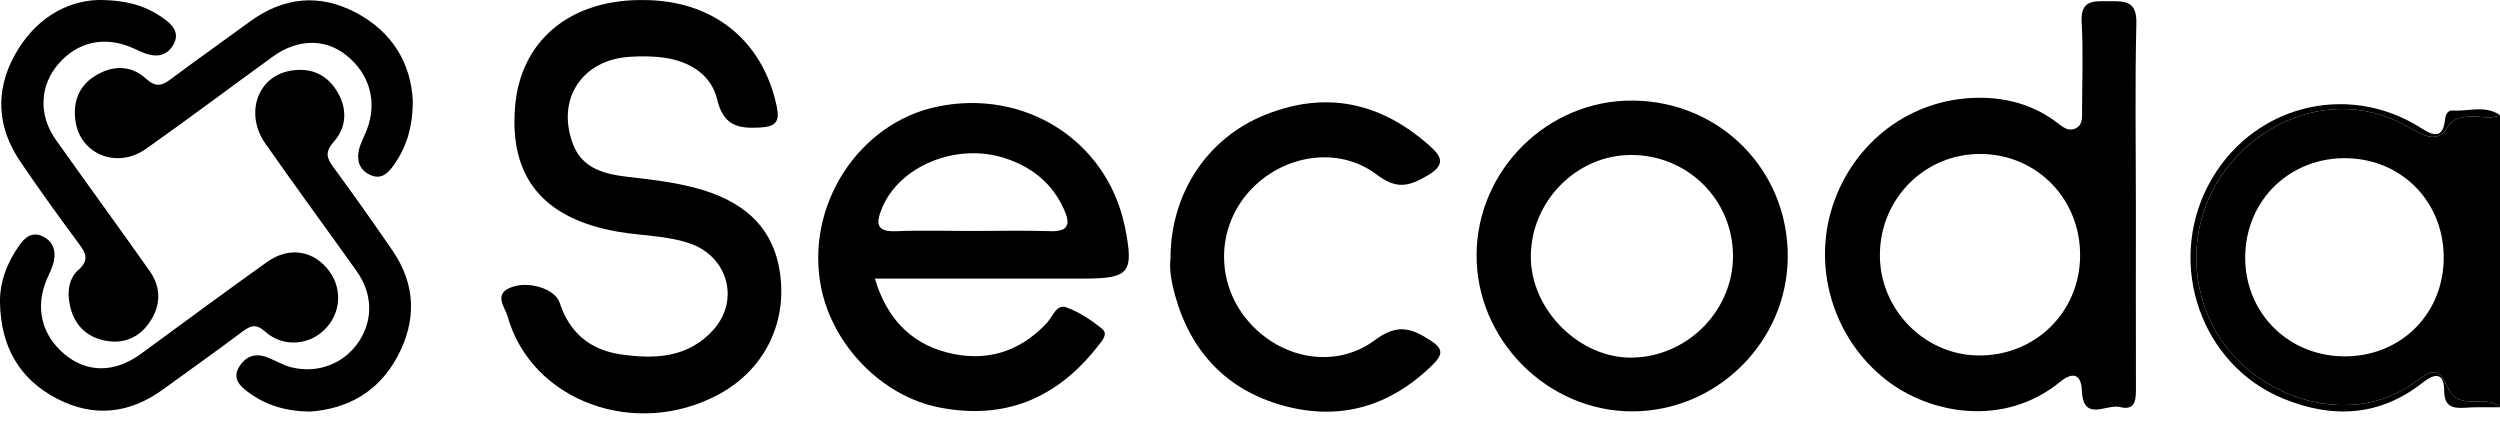
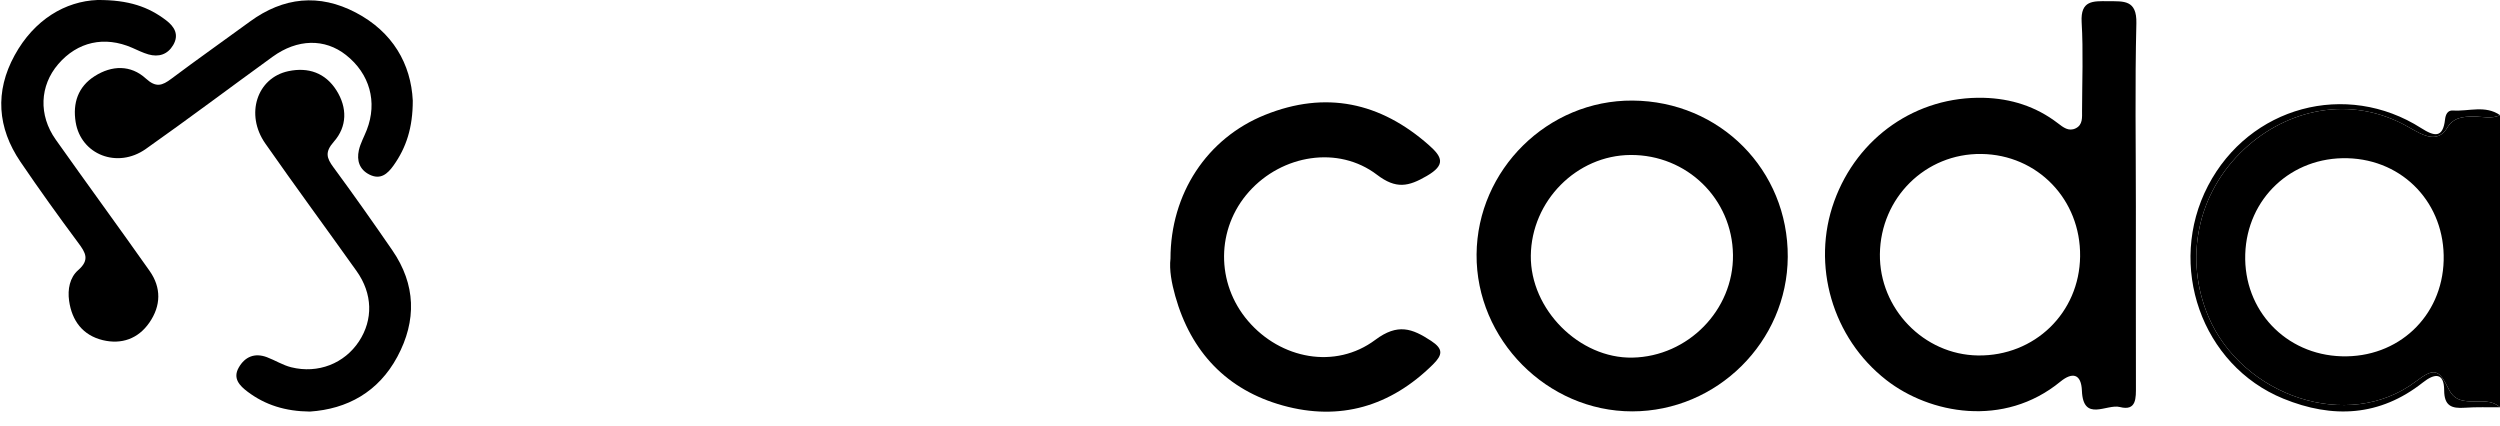
<svg xmlns="http://www.w3.org/2000/svg" width="135" height="23" viewBox="0 0 135 23" fill="none">
  <g clip-path="url(#clip0_3_3)">
    <path d="M133.585 6.292C133.005 6.293 132.484 6.337 132.141 6.913C131.777 7.522 131.237 7.468 130.679 7.197C130.464 7.093 130.256 6.973 130.048 6.855C126.912 5.073 123.482 5.925 121.208 8.034C118.629 10.424 117.932 14.002 119.263 17.115C121.078 21.36 126.784 23.375 130.465 20.592C131.469 19.832 131.705 19.942 132.24 21.031C132.5 21.56 132.897 21.656 133.401 21.676C133.948 21.697 134.531 21.571 135 21.993V6.217C134.54 6.443 134.057 6.291 133.585 6.292L133.585 6.292ZM131.958 14.061C131.879 17.095 129.498 19.332 126.444 19.24C123.417 19.15 121.149 16.748 121.243 13.731C121.337 10.715 123.74 8.461 126.772 8.544C129.796 8.627 132.038 11.011 131.958 14.061H131.958Z" fill="black" />
    <path d="M132.457 5.967C132.159 5.947 132.06 6.206 132.033 6.448C131.919 7.478 131.448 7.366 130.749 6.921C126.691 4.332 121.465 5.752 119.235 10.028C116.989 14.333 118.885 19.726 123.302 21.528C125.961 22.613 128.507 22.493 130.835 20.654C131.47 20.153 131.982 20.103 131.985 21.076C131.988 21.919 132.387 22.069 133.095 22.018C133.728 21.973 134.365 21.998 135 21.993C134.531 21.571 133.948 21.697 133.401 21.676C132.897 21.656 132.5 21.56 132.24 21.031C131.705 19.942 131.469 19.832 130.465 20.592C126.784 23.375 121.078 21.36 119.263 17.115C117.932 14.002 118.629 10.424 121.207 8.033C123.482 5.925 126.912 5.073 130.048 6.855C130.256 6.973 130.464 7.093 130.679 7.197C131.236 7.468 131.777 7.522 132.14 6.913C132.484 6.337 133.005 6.293 133.585 6.292C134.056 6.291 134.54 6.443 135 6.217C134.2 5.664 133.307 6.024 132.457 5.967H132.457Z" fill="black" />
    <path d="M113.837 0.065C113.025 0.058 112.339 0.009 112.409 1.204C112.502 2.792 112.434 4.389 112.431 5.983C112.43 6.338 112.479 6.738 112.087 6.93C111.707 7.115 111.416 6.878 111.121 6.652C109.945 5.749 108.593 5.321 107.124 5.282C103.492 5.188 100.305 7.401 99.048 10.869C97.801 14.311 98.948 18.253 101.86 20.522C104.196 22.343 108.196 23.119 111.261 20.608C111.915 20.073 112.388 20.19 112.423 21.097C112.49 22.817 113.769 21.797 114.472 21.979C115.383 22.215 115.341 21.477 115.34 20.856C115.333 17.629 115.337 14.403 115.337 11.176C115.337 7.87 115.283 4.562 115.364 1.258C115.395 -0.022 114.675 0.073 113.837 0.065V0.065ZM106.81 19.195C103.886 19.156 101.481 16.671 101.514 13.724C101.548 10.68 103.98 8.277 106.99 8.314C110.026 8.351 112.364 10.775 112.326 13.845C112.289 16.891 109.871 19.236 106.81 19.195Z" fill="black" />
-     <path d="M37.611 10.163C36.414 9.84 35.191 9.697 33.963 9.558C32.708 9.415 31.458 9.141 30.945 7.792C30.024 5.369 31.417 3.235 33.995 3.068C34.627 3.027 35.277 3.03 35.902 3.122C37.262 3.323 38.408 4.039 38.726 5.366C39.06 6.76 39.819 6.956 41.024 6.888C41.893 6.838 42.123 6.585 41.939 5.724C41.18 2.169 38.499 0.009 34.749 0.003C34.67 0.003 34.59 0.002 34.51 0.003C30.684 0.048 28.108 2.258 27.815 5.747C27.493 9.579 29.34 11.825 33.411 12.519C34.703 12.74 36.035 12.717 37.29 13.161C39.29 13.868 39.954 16.183 38.544 17.785C37.182 19.332 35.341 19.413 33.471 19.128C31.836 18.878 30.736 17.938 30.22 16.343C29.979 15.598 28.515 15.124 27.537 15.541C26.655 15.916 27.28 16.616 27.407 17.072C28.691 21.671 34.327 23.729 38.832 21.285C41.222 19.989 42.498 17.528 42.128 14.798C41.77 12.16 40.034 10.819 37.611 10.163L37.611 10.163Z" fill="black" />
-     <path d="M60.715 12.12C59.72 7.57 55.333 4.795 50.647 5.751C46.349 6.628 43.452 11.131 44.345 15.547C44.977 18.67 47.635 21.383 50.681 21.994C54.252 22.71 57.092 21.508 59.296 18.679C59.508 18.406 59.866 18.035 59.505 17.747C58.919 17.281 58.267 16.835 57.568 16.594C57.044 16.413 56.84 17.105 56.532 17.437C55.029 19.055 53.157 19.573 51.092 19.022C49.127 18.497 47.862 17.13 47.245 15.044H58.471C61.007 15.044 61.243 14.753 60.745 12.236C60.737 12.197 60.724 12.159 60.715 12.12H60.715ZM56.728 12.483C55.301 12.437 53.871 12.472 52.441 12.472C51.092 12.472 49.74 12.43 48.393 12.485C47.325 12.529 47.286 12.078 47.619 11.26C48.549 8.969 51.632 7.691 54.255 8.537C55.72 9.01 56.828 9.897 57.465 11.325C57.803 12.083 57.719 12.516 56.728 12.483H56.728Z" fill="black" />
    <path d="M88.158 5.431C83.584 5.4 79.771 9.16 79.735 13.738C79.7 18.334 83.55 22.217 88.14 22.214C92.724 22.211 96.513 18.45 96.539 13.875C96.566 9.18 92.876 5.463 88.158 5.431L88.158 5.431ZM88.155 19.311C85.286 19.369 82.632 16.709 82.664 13.807C82.696 10.851 85.138 8.385 88.051 8.369C91.097 8.351 93.545 10.74 93.581 13.766C93.617 16.735 91.155 19.251 88.155 19.311V19.311Z" fill="black" />
    <path d="M77.278 18.405C76.257 17.736 75.479 17.446 74.266 18.352C72.106 19.965 69.152 19.387 67.394 17.332C65.648 15.291 65.67 12.338 67.447 10.35C69.232 8.353 72.267 7.845 74.356 9.436C75.394 10.227 76.06 10.074 77.047 9.501C78.078 8.903 77.885 8.477 77.164 7.84C74.537 5.517 71.583 4.887 68.313 6.203C65.162 7.47 63.209 10.47 63.206 13.963C63.134 14.583 63.27 15.292 63.462 15.979C64.31 19.012 66.258 21.062 69.277 21.898C72.355 22.751 75.086 21.949 77.377 19.684C77.901 19.165 77.952 18.847 77.278 18.405H77.278Z" fill="black" />
    <path d="M18.007 9.037C17.632 8.527 17.536 8.209 18.029 7.649C18.747 6.835 18.761 5.816 18.168 4.879C17.566 3.93 16.642 3.616 15.572 3.843C13.874 4.202 13.229 6.176 14.324 7.745C15.942 10.063 17.62 12.338 19.258 14.641C20.125 15.86 20.157 17.259 19.387 18.431C18.599 19.628 17.18 20.193 15.727 19.833C15.272 19.72 14.857 19.455 14.413 19.288C13.753 19.041 13.223 19.262 12.89 19.852C12.559 20.437 12.939 20.828 13.373 21.155C14.328 21.873 15.412 22.211 16.736 22.225C18.746 22.088 20.431 21.176 21.459 19.26C22.505 17.311 22.458 15.365 21.186 13.516C20.149 12.008 19.093 10.511 18.008 9.037L18.007 9.037Z" fill="black" />
    <path d="M4.224 13.111C4.622 13.645 4.859 14.031 4.222 14.587C3.765 14.986 3.645 15.623 3.731 16.241C3.883 17.329 4.477 18.108 5.55 18.368C6.56 18.611 7.463 18.297 8.069 17.417C8.696 16.507 8.717 15.534 8.078 14.628C6.404 12.253 4.686 9.909 3.008 7.537C2.072 6.215 2.145 4.628 3.143 3.465C4.185 2.252 5.643 1.929 7.135 2.579C7.426 2.706 7.712 2.851 8.015 2.938C8.572 3.096 9.05 2.944 9.351 2.435C9.681 1.875 9.425 1.443 8.97 1.096C8.022 0.373 6.954 -0.01 5.262 0C3.538 0.067 1.85 1.051 0.79 2.986C-0.283 4.942 -0.145 6.897 1.104 8.737C2.11 10.218 3.155 11.674 4.224 13.111V13.111Z" fill="black" />
    <path d="M19.211 0.678C17.238 -0.356 15.305 -0.16 13.495 1.165C12.084 2.198 10.652 3.204 9.253 4.253C8.756 4.626 8.427 4.744 7.877 4.242C7.056 3.492 6.04 3.523 5.114 4.111C4.215 4.681 3.919 5.566 4.086 6.596C4.368 8.348 6.337 9.128 7.873 8.044C10.179 6.417 12.436 4.72 14.721 3.064C16.061 2.093 17.538 2.068 18.681 2.968C19.966 3.98 20.392 5.507 19.806 7.016C19.663 7.385 19.461 7.738 19.377 8.119C19.258 8.664 19.404 9.154 19.95 9.428C20.551 9.728 20.93 9.386 21.25 8.937C21.938 7.97 22.291 6.894 22.29 5.434C22.195 3.457 21.207 1.722 19.211 0.678V0.678Z" fill="black" />
-     <path d="M14.35 17.93C15.217 18.701 16.482 18.65 17.32 17.984C18.355 17.162 18.564 15.738 17.805 14.676C16.994 13.541 15.642 13.282 14.439 14.135C12.133 15.771 9.867 17.465 7.581 19.128C6.2 20.132 4.718 20.137 3.524 19.16C2.245 18.112 1.878 16.602 2.529 15.084C2.669 14.758 2.838 14.434 2.909 14.091C3.024 13.539 2.869 13.045 2.332 12.775C1.737 12.477 1.334 12.825 1.024 13.274C0.378 14.21 -0.034 15.232 0.002 16.403C0.056 18.696 1.027 20.472 3.09 21.535C5.081 22.56 7.009 22.34 8.818 21.018C10.232 19.984 11.669 18.98 13.068 17.924C13.539 17.568 13.826 17.465 14.35 17.93L14.35 17.93Z" fill="black" />
  </g>
  <defs>
    <clipPath id="clip0_3_3">
      <rect width="135" height="22.323" fill="white" />
    </clipPath>
  </defs>
</svg>